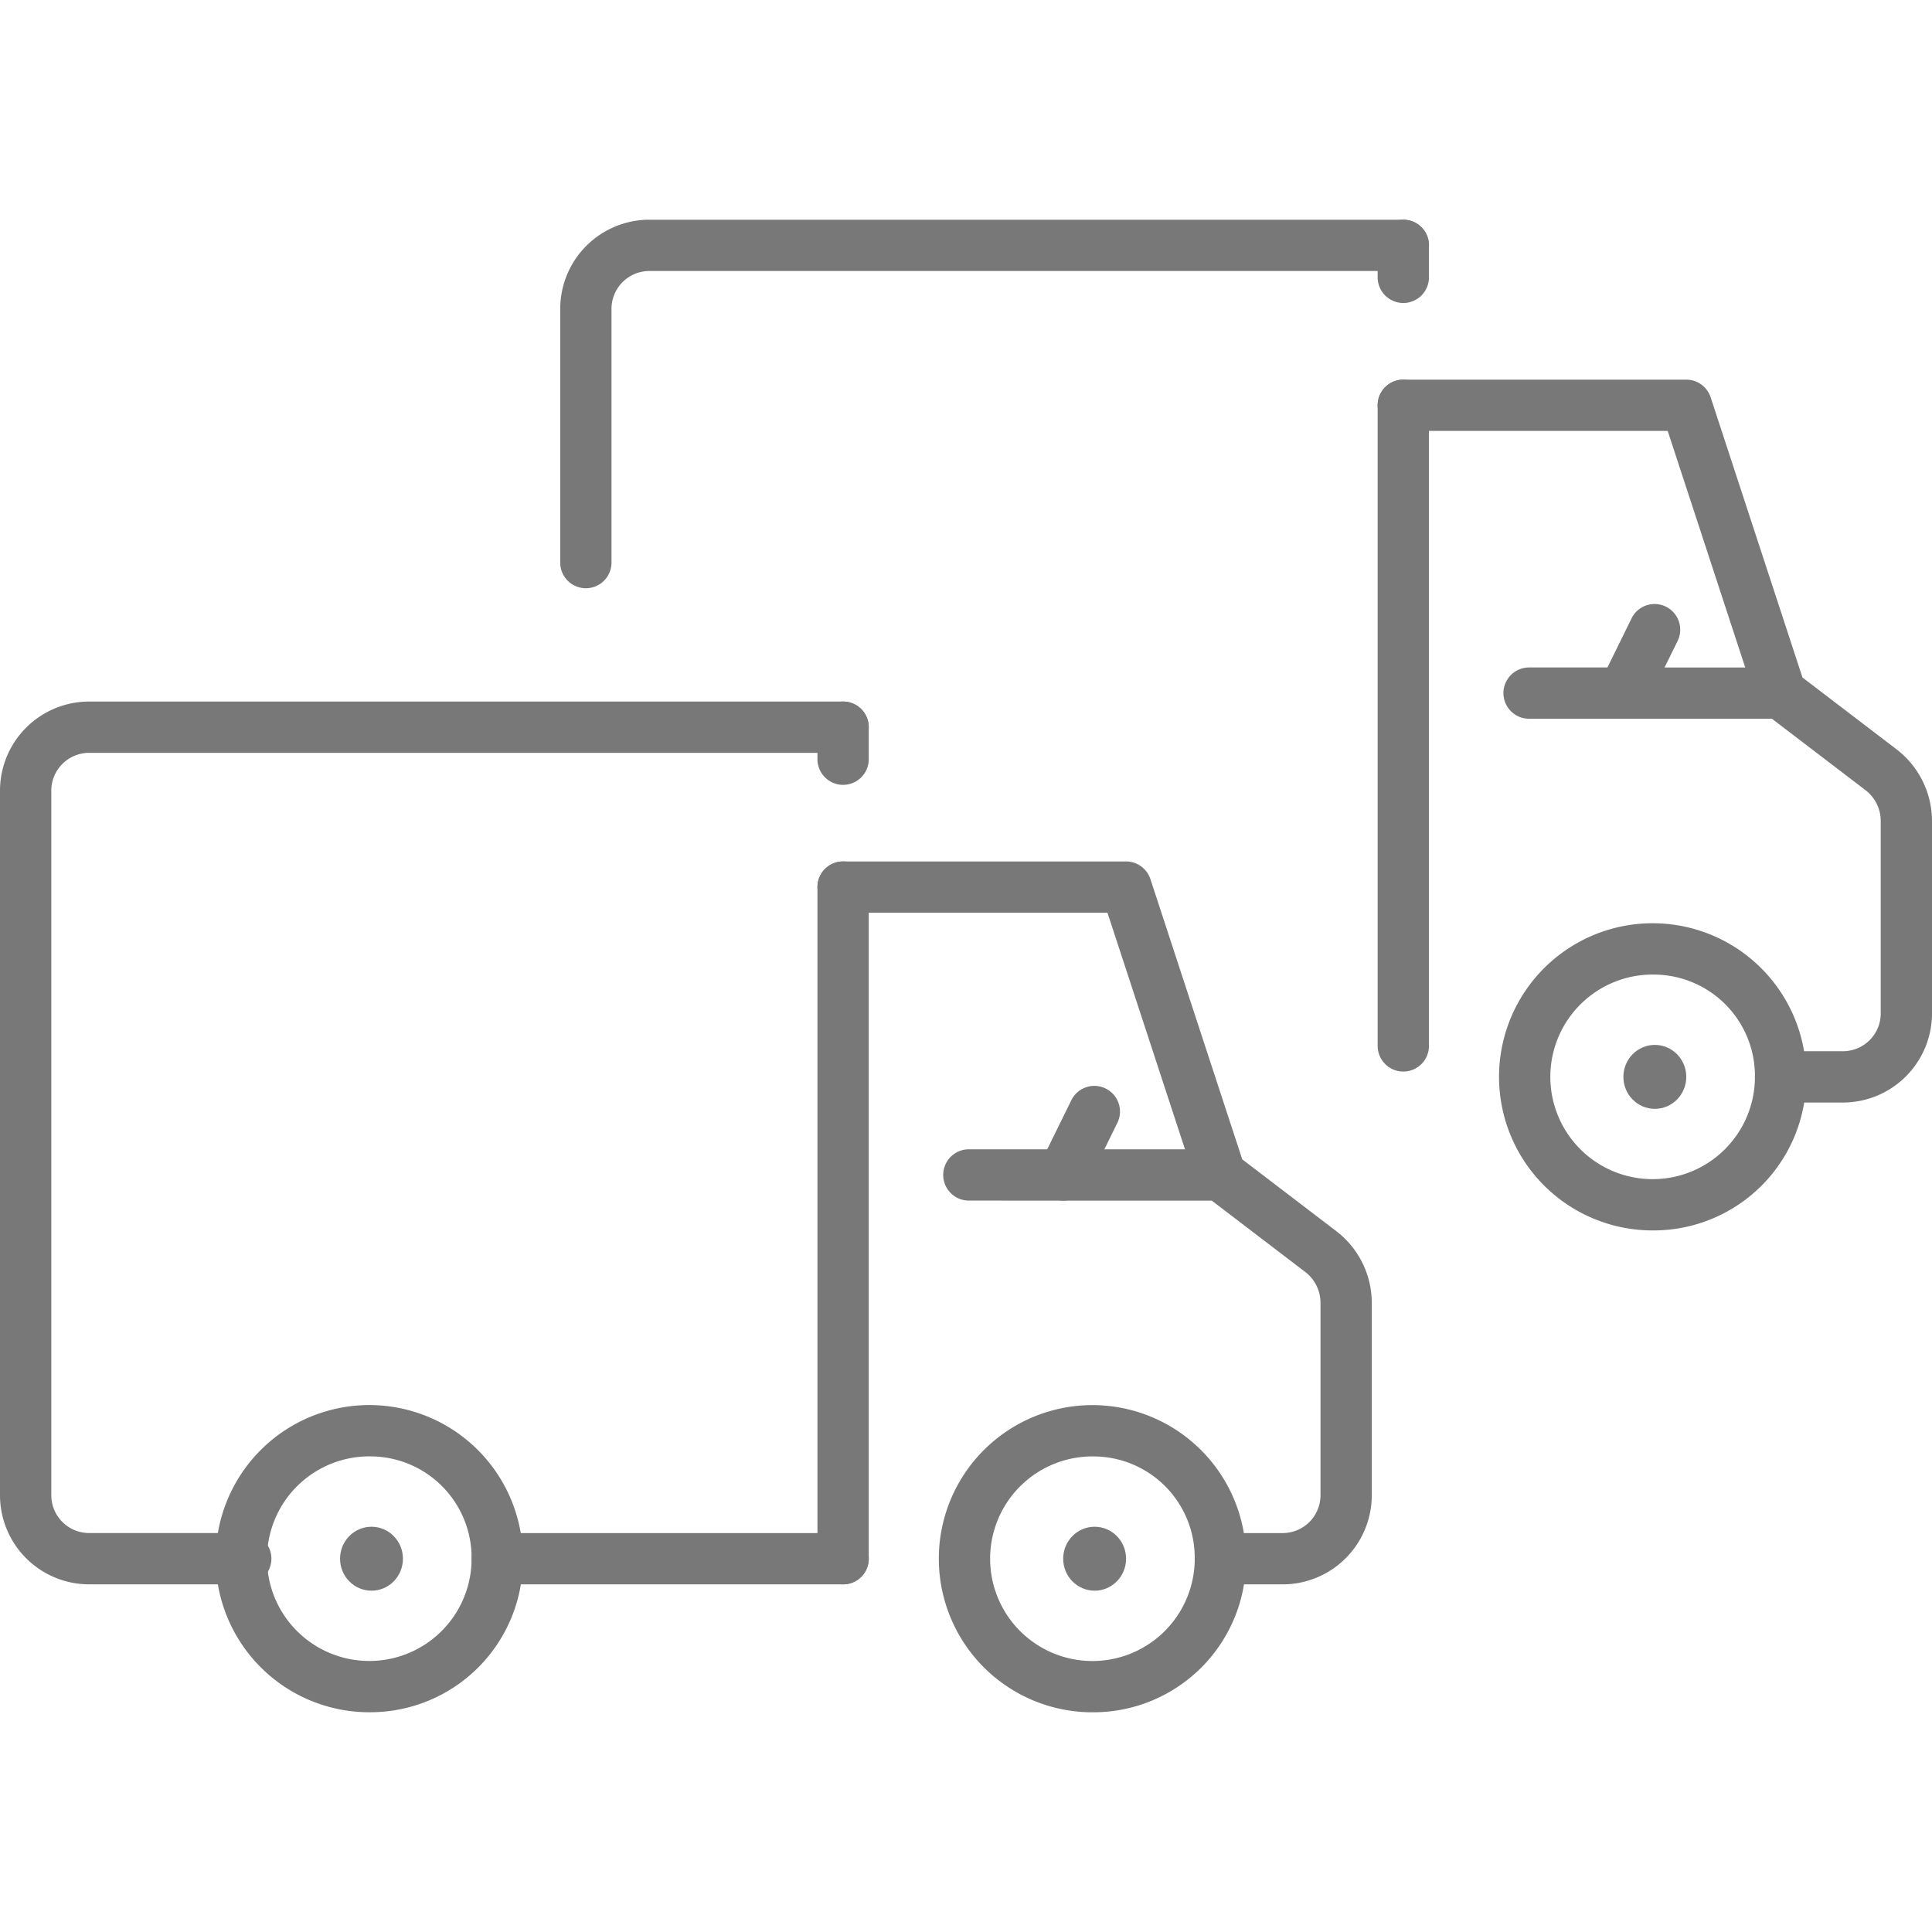
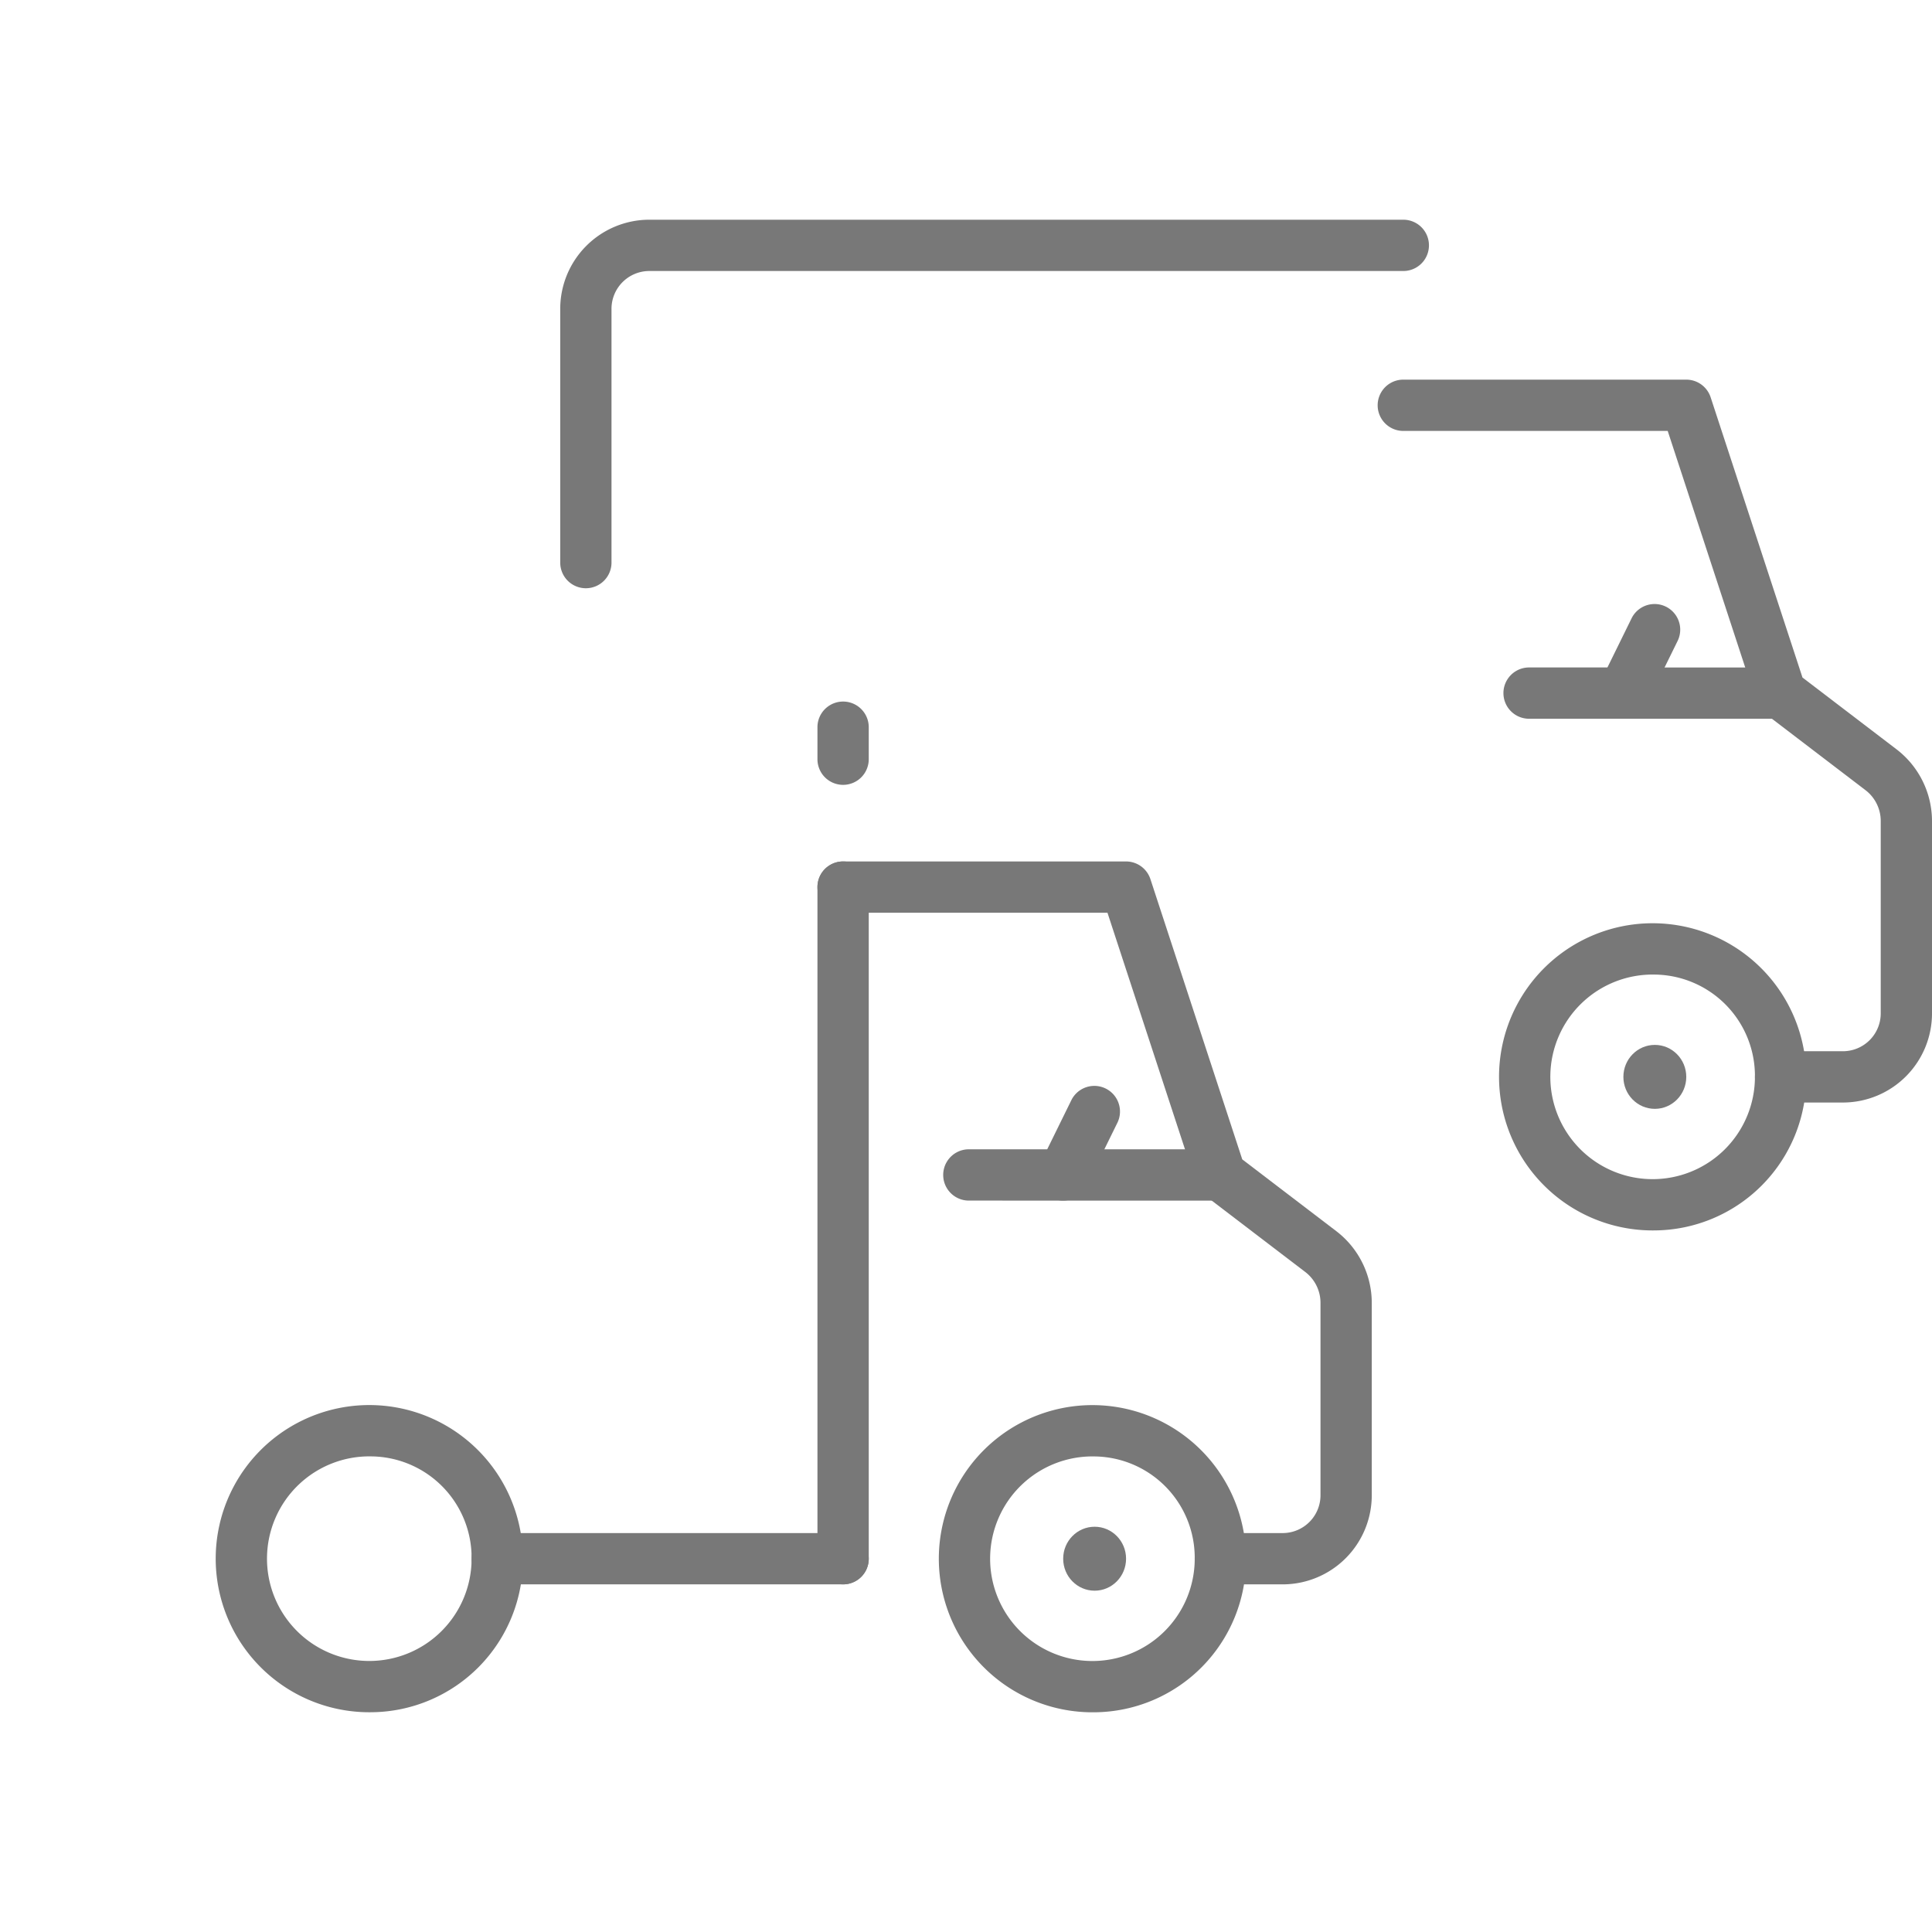
<svg xmlns="http://www.w3.org/2000/svg" id="Layer_1" data-name="Layer 1" viewBox="0 0 80 80">
  <defs>
    <style>
      .cls-1 {
        fill: #787878;
      }
    </style>
  </defs>
  <title>India</title>
  <g>
    <g>
-       <ellipse class="cls-1" cx="15.383" cy="64.543" rx="1.302" ry="1.324" />
      <ellipse class="cls-1" cx="45.326" cy="64.543" rx="1.302" ry="1.324" />
      <path class="cls-1" d="M34.911,65.605H20.59a1.062,1.062,0,1,1,0-2.124H34.911a1.062,1.062,0,1,1,0,2.124Z" />
      <path class="cls-1" d="M15.383,70.9a6.36,6.36,0,1,1,6.269-6.359A6.322,6.322,0,0,1,15.383,70.9Zm0-10.594a4.236,4.236,0,1,0,4.145,4.235A4.196,4.196,0,0,0,15.383,60.306Z" />
      <path class="cls-1" d="M45.326,70.902A6.36,6.36,0,1,1,51.595,64.543,6.322,6.322,0,0,1,45.326,70.902Zm0-10.594A4.236,4.236,0,1,0,49.471,64.543,4.196,4.196,0,0,0,45.326,60.308Z" />
      <path class="cls-1" d="M34.911,65.605A1.062,1.062,0,0,1,33.849,64.543V36.733a1.062,1.062,0,1,1,2.124,0V64.543A1.062,1.062,0,0,1,34.911,65.605Z" />
      <path class="cls-1" d="M53.137,65.605h-2.604a1.062,1.062,0,1,1,0-2.124h2.604a1.567,1.567,0,0,0,1.542-1.587V53.95a1.61,1.61,0,0,0-.623-1.274L49.889,49.496a1.06,1.06,0,0,1-.365-.514L45.858,37.795H34.911a1.062,1.062,0,0,1,0-2.124H46.627a1.063,1.063,0,0,1,1.009.731l3.803,11.605,3.904,2.98a3.745,3.745,0,0,1,1.459,2.963v7.945A3.692,3.692,0,0,1,53.137,65.605Z" />
-       <path class="cls-1" d="M10.176,65.604h-6.51A3.692,3.692,0,0,1,0,61.893V32.761a3.692,3.692,0,0,1,3.666-3.711H34.911a1.062,1.062,0,1,1,0,2.124H3.666a1.567,1.567,0,0,0-1.542,1.587V61.893a1.567,1.567,0,0,0,1.542,1.587h6.51a1.062,1.062,0,0,1,0,2.124Z" />
      <path class="cls-1" d="M50.533,49.715h0l-10.415-.001a1.062,1.062,0,0,1,0-2.124h0l10.415.001a1.062,1.062,0,0,1,0,2.124Z" />
      <path class="cls-1" d="M44.023,49.714a1.05,1.05,0,0,1-.468-.109,1.061,1.061,0,0,1-.484-1.421l1.302-2.649a1.062,1.062,0,0,1,1.905.938l-1.302,2.649A1.061,1.061,0,0,1,44.023,49.714Z" />
      <path class="cls-1" d="M34.911,32.499a1.062,1.062,0,0,1-1.062-1.062V30.112a1.062,1.062,0,0,1,2.124,0v1.325A1.062,1.062,0,0,1,34.911,32.499Z" />
    </g>
    <g>
      <ellipse class="cls-1" cx="68.523" cy="44.591" rx="1.302" ry="1.324" />
      <path class="cls-1" d="M68.523,50.949a6.36,6.36,0,1,1,6.269-6.359A6.322,6.322,0,0,1,68.523,50.949Zm0-10.594a4.236,4.236,0,1,0,4.145,4.235A4.196,4.196,0,0,0,68.523,40.355Z" />
-       <path class="cls-1" d="M58.108,44.371a1.062,1.062,0,0,1-1.062-1.062V16.782a1.062,1.062,0,0,1,2.124,0V43.309A1.062,1.062,0,0,1,58.108,44.371Z" />
      <path class="cls-1" d="M76.334,45.653H73.731a1.062,1.062,0,1,1,0-2.124h2.604a1.567,1.567,0,0,0,1.542-1.587V33.998a1.608,1.608,0,0,0-.624-1.274l-4.166-3.18a1.06,1.06,0,0,1-.365-.514l-3.666-11.186H58.108a1.062,1.062,0,1,1,0-2.124H69.825a1.063,1.063,0,0,1,1.009.731l3.803,11.604L78.541,31.035A3.747,3.747,0,0,1,80,33.998v7.945A3.692,3.692,0,0,1,76.334,45.653Z" />
      <path class="cls-1" d="M24.26,24.358a1.062,1.062,0,0,1-1.062-1.062V12.809a3.692,3.692,0,0,1,3.666-3.711H58.108a1.062,1.062,0,0,1,0,2.124H26.863A1.567,1.567,0,0,0,25.321,12.809V23.296A1.062,1.062,0,0,1,24.26,24.358Z" />
      <path class="cls-1" d="M73.731,29.763h0l-10.415-.001a1.062,1.062,0,0,1,0-2.124h0l10.415.001a1.062,1.062,0,1,1,0,2.124Z" />
      <path class="cls-1" d="M67.221,29.761a1.05,1.05,0,0,1-.468-.109,1.061,1.061,0,0,1-.484-1.421l1.302-2.649a1.062,1.062,0,0,1,1.905.938l-1.302,2.649A1.061,1.061,0,0,1,67.221,29.761Z" />
-       <path class="cls-1" d="M58.108,12.546a1.062,1.062,0,0,1-1.062-1.062v-1.324a1.062,1.062,0,1,1,2.124,0v1.324A1.062,1.062,0,0,1,58.108,12.546Z" />
    </g>
  </g>
</svg>